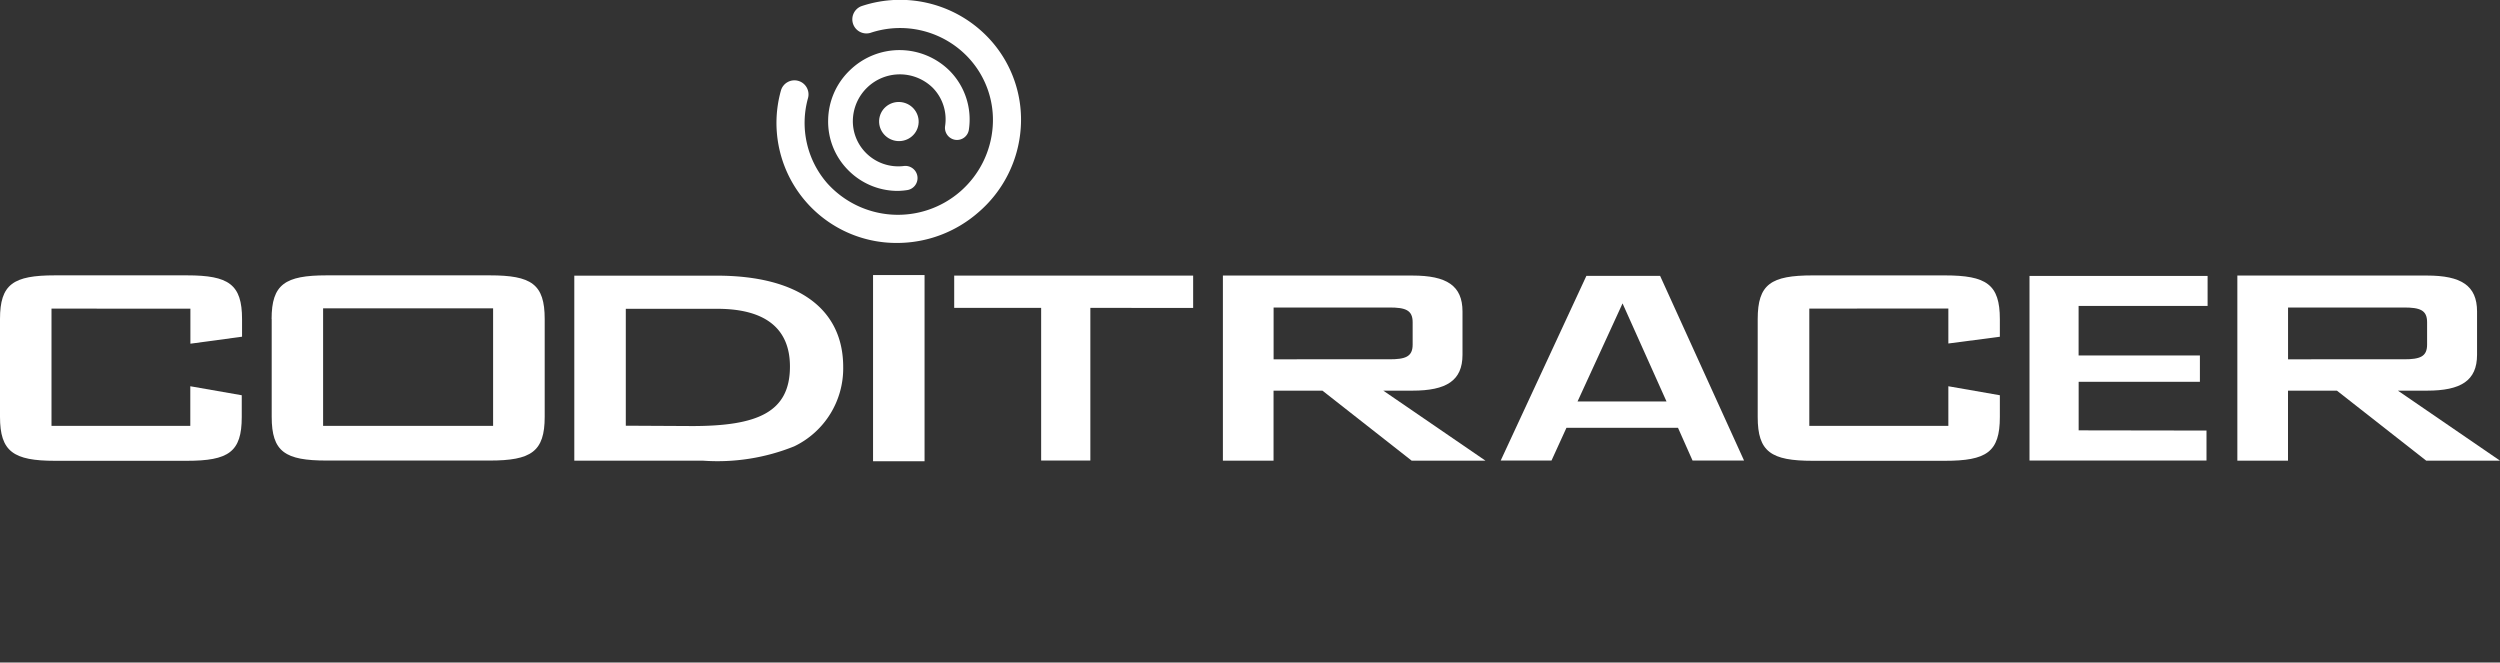
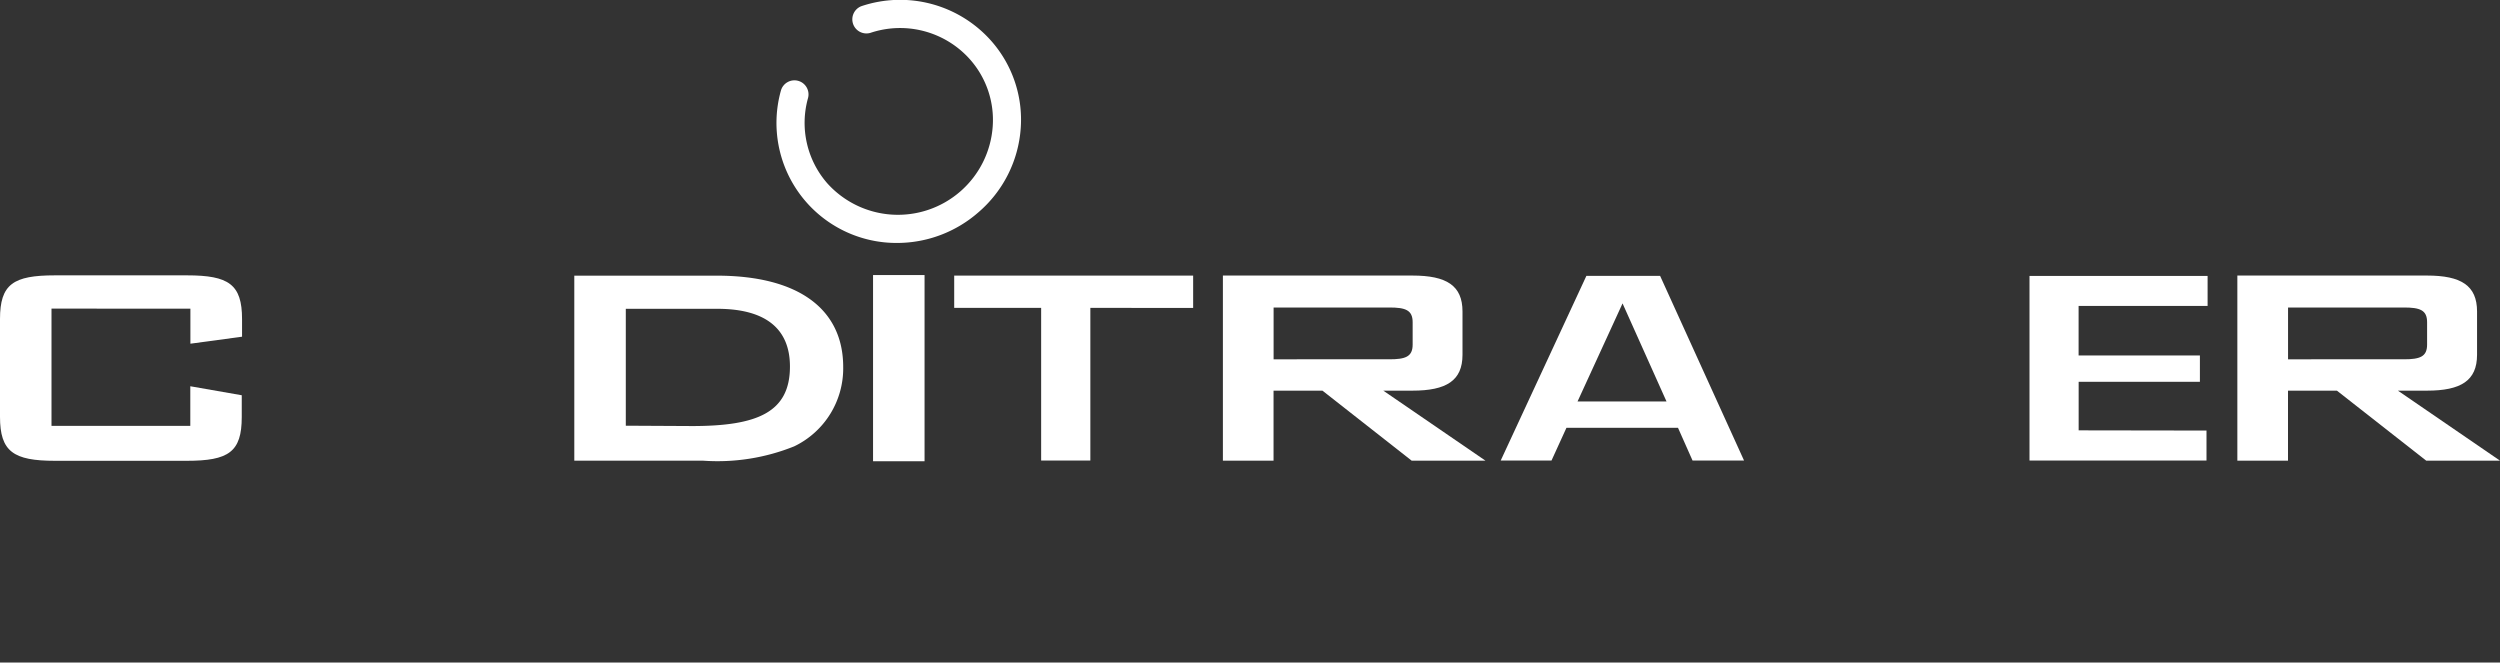
<svg xmlns="http://www.w3.org/2000/svg" xmlns:ns1="http://sodipodi.sourceforge.net/DTD/sodipodi-0.dtd" xmlns:ns2="http://www.inkscape.org/namespaces/inkscape" width="50" height="13.251" viewBox="0 0 50 13.251" version="1.1" id="svg1" ns1:docname="coditracer_white.svg" ns2:version="1.4 (86a8ad7, 2024-10-11)">
  <rect x="0" y="0" width="50" height="13.251" fill="#333333" stroke="none" />
  <defs id="defs1" />
  <ns1:namedview id="namedview1" pagecolor="#ffffff" bordercolor="#000000" borderopacity="0.25" ns2:showpageshadow="2" ns2:pageopacity="0.0" ns2:pagecheckerboard="0" ns2:deskcolor="#d1d1d1" ns2:zoom="25.116433" ns2:cx="22.554954" ns2:cy="6.1513512" ns2:window-width="1920" ns2:window-height="1009" ns2:window-x="-8" ns2:window-y="-8" ns2:window-maximized="1" ns2:current-layer="svg1" />
  <path id="Path_24" data-name="Path 24" d="M 1.03,6.172 V 8.517 H 3.806 V 7.725 l 1.029,0.18 v 0.437 c 0,0.7 -0.265,0.874 -1.1,0.874 H 1.1 C 0.268,9.216 0,9.032 0,8.336 V 6.381 C 0,5.681 0.266,5.507 1.1,5.507 h 2.641 c 0.833,0 1.1,0.179 1.1,0.874 v 0.353 l -1.033,0.14 v -0.7 z" fill="#ffffff" />
-   <path id="Path_25" data-name="Path 25" d="m 5.434,6.381 v 1.955 c 0,0.7 0.266,0.875 1.1,0.875 h 3.26 c 0.833,0 1.1,-0.18 1.1,-0.875 V 6.381 c 0,-0.7 -0.265,-0.874 -1.1,-0.874 H 6.532 c -0.832,0 -1.1,0.179 -1.1,0.874 m 1.03,-0.215 h 3.4 v 2.351 h -3.4 z" fill="#ffffff" />
  <path id="Path_26" data-name="Path 26" d="m 11.486,9.214 h 2.583 a 4.1,4.1 0 0 0 1.817,-0.288 1.73,1.73 0 0 0 0.978,-1.585 c 0,-1.146 -0.875,-1.828 -2.531,-1.828 h -2.847 z m 1.03,-0.7 V 6.176 h 1.828 c 0.97,0 1.455,0.4 1.455,1.155 0,0.917 -0.653,1.19 -1.957,1.19 z" fill="#ffffff" />
-   <path id="Path_27" data-name="Path 27" d="m 36.186,6.172 v 2.345 h 2.781 V 7.725 l 1.03,0.18 v 0.437 c 0,0.7 -0.266,0.874 -1.1,0.874 h -2.643 c -0.833,0 -1.1,-0.179 -1.1,-0.874 v -1.96 c 0,-0.7 0.266,-0.874 1.1,-0.874 h 2.643 c 0.832,0 1.1,0.179 1.1,0.874 v 0.353 l -1.03,0.135 v -0.7 z" fill="#ffffff" />
  <path id="Path_28" data-name="Path 28" d="m 44.747,9.213 h 1.013 v -1.4 h 0.978 l 1.786,1.4 H 50 l -2.042,-1.4 h 0.583 c 0.677,0 1,-0.2 1,-0.716 V 6.229 c 0,-0.517 -0.318,-0.718 -1,-0.718 H 44.747 Z M 48.078,6.15 c 0.318,0 0.464,0.05 0.464,0.294 v 0.448 c 0,0.244 -0.146,0.294 -0.464,0.294 H 45.761 V 6.15 Z" fill="#ffffff" />
  <path id="Path_29" data-name="Path 29" d="m 24.458,9.213 h 1.013 v -1.4 h 0.978 l 1.784,1.4 h 1.476 l -2.043,-1.4 h 0.584 c 0.677,0 1,-0.2 1,-0.716 V 6.229 c 0,-0.517 -0.318,-0.718 -1,-0.718 H 24.458 Z M 27.789,6.15 c 0.317,0 0.464,0.05 0.464,0.294 v 0.448 c 0,0.244 -0.147,0.294 -0.464,0.294 H 25.472 V 6.15 Z" fill="#ffffff" />
  <path id="Path_30" data-name="Path 30" d="M 21.807,6.158 V 9.211 H 20.823 V 6.158 H 19.084 V 5.512 h 4.779 v 0.646 z" fill="#ffffff" />
  <path id="Path_31" data-name="Path 31" d="m 44.13,8.611 v 0.6 H 40.59 V 5.519 h 3.562 v 0.6 h -2.58 v 0.99 h 2.426 v 0.527 h -2.425 v 0.971 z" fill="#ffffff" />
  <path id="Path_32" data-name="Path 32" d="m 31.03,9.211 h -1.016 l 1.714,-3.694 h 1.474 l 1.679,3.694 h -1.03 L 33.56,8.556 h -2.231 z m 2.3,-1.182 -0.879,-1.961 -0.9,1.961 z" fill="#ffffff" />
  <rect id="Rectangle_24" data-name="Rectangle 24" width="1.03" height="3.724" fill="#ffffff" x="17.461" y="5.501" />
  <path id="Path_33" data-name="Path 33" d="m 17.948,4.859 a 2.4,2.4 0 0 1 -2.33,-3.046 0.281,0.281 0 0 1 0.542,0.15 1.837,1.837 0 0 0 0.383,1.7 1.9,1.9 0 0 0 3.311,-1.131 1.825,1.825 0 0 0 -0.448,-1.337 1.871,1.871 0 0 0 -2,-0.537 0.282,0.282 0 0 1 -0.177,-0.535 2.433,2.433 0 0 1 2.6,0.7 2.378,2.378 0 0 1 0.585,1.748 2.441,2.441 0 0 1 -0.849,1.678 2.471,2.471 0 0 1 -1.617,0.61 z" fill="#ffffff" />
-   <path id="Path_34" data-name="Path 34" d="m 17.956,3.818 a 1.389,1.389 0 0 1 -1,-0.423 1.375,1.375 0 0 1 -0.393,-0.992 1.405,1.405 0 0 1 0.437,-1 1.422,1.422 0 0 1 2,0.02 1.383,1.383 0 0 1 0.377,1.173 0.24,0.24 0 0 1 -0.275,0.2 0.243,0.243 0 0 1 -0.2,-0.275 0.9,0.9 0 0 0 -0.245,-0.763 0.94,0.94 0 0 0 -1.6,0.647 0.9,0.9 0 0 0 0.255,0.646 0.912,0.912 0 0 0 0.767,0.269 0.243,0.243 0 1 1 0.057,0.483 1.446,1.446 0 0 1 -0.18,0.015 z" fill="#ffffff" />
-   <ellipse id="Ellipse_2" data-name="Ellipse 2" cx="2.194" cy="18.008" rx="0.391" ry="0.396" transform="rotate(-75.353)" fill="#ffffff" style="stroke-width:1.001" />
</svg>